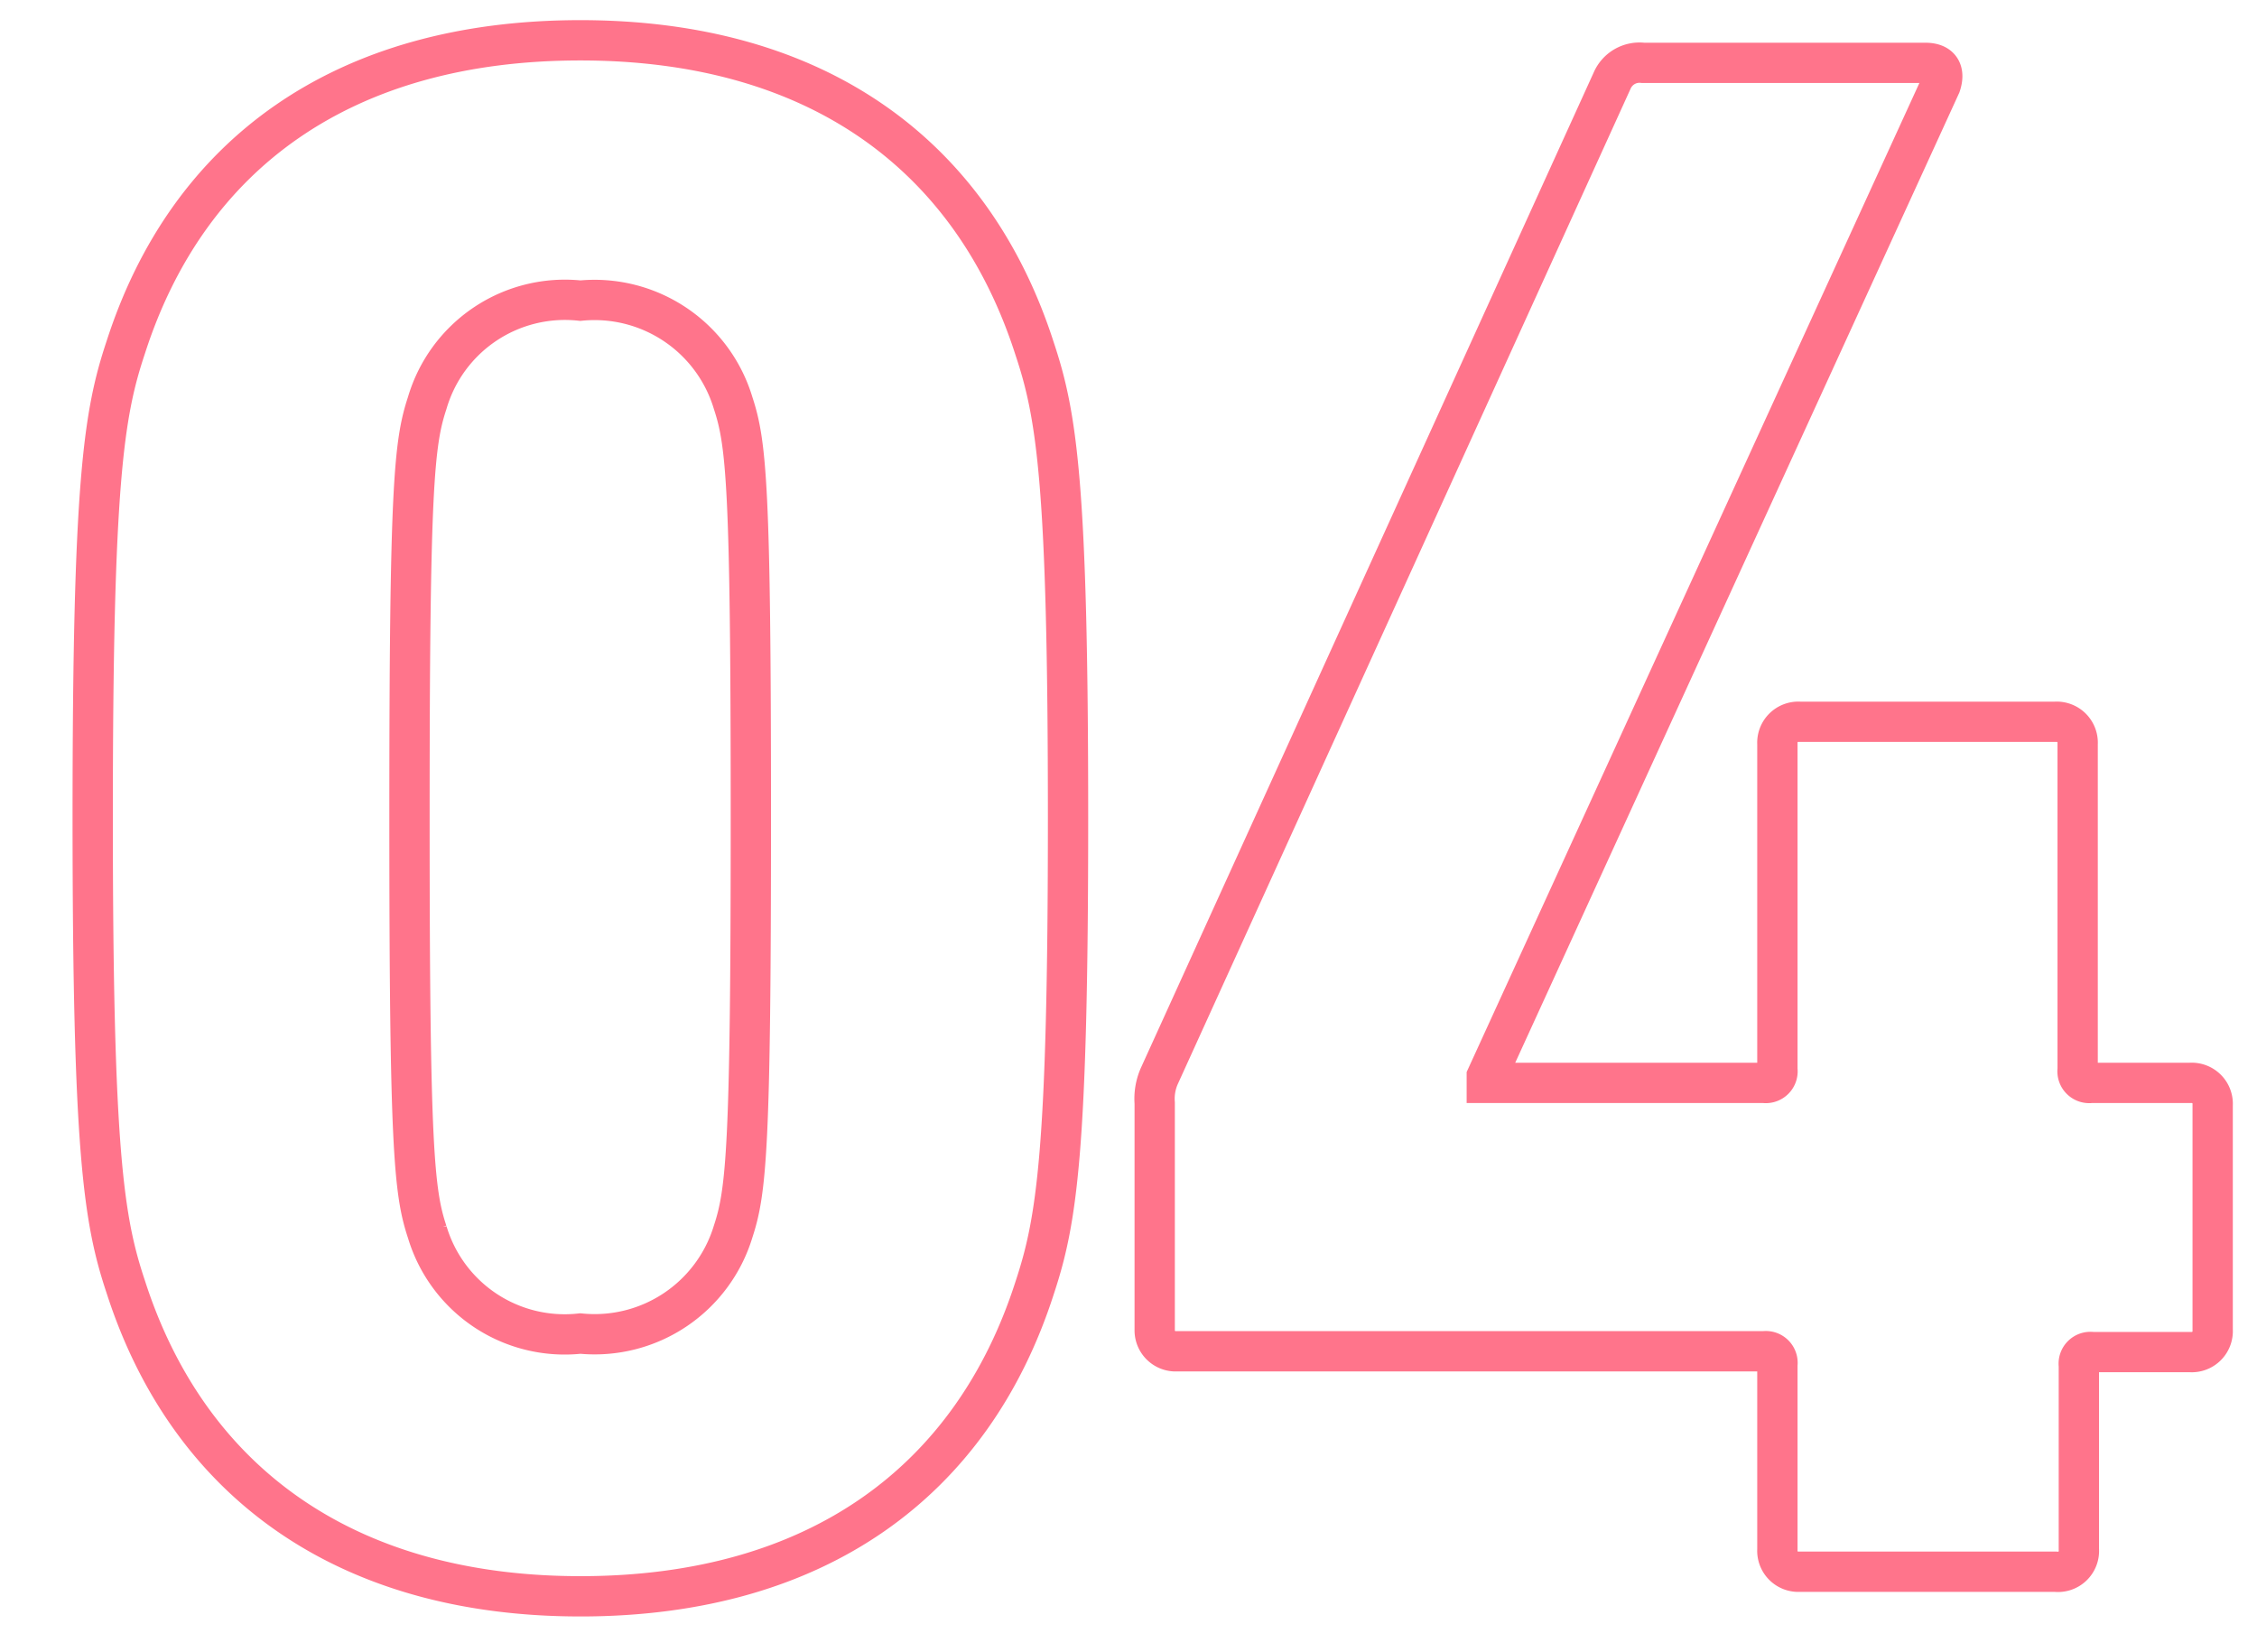
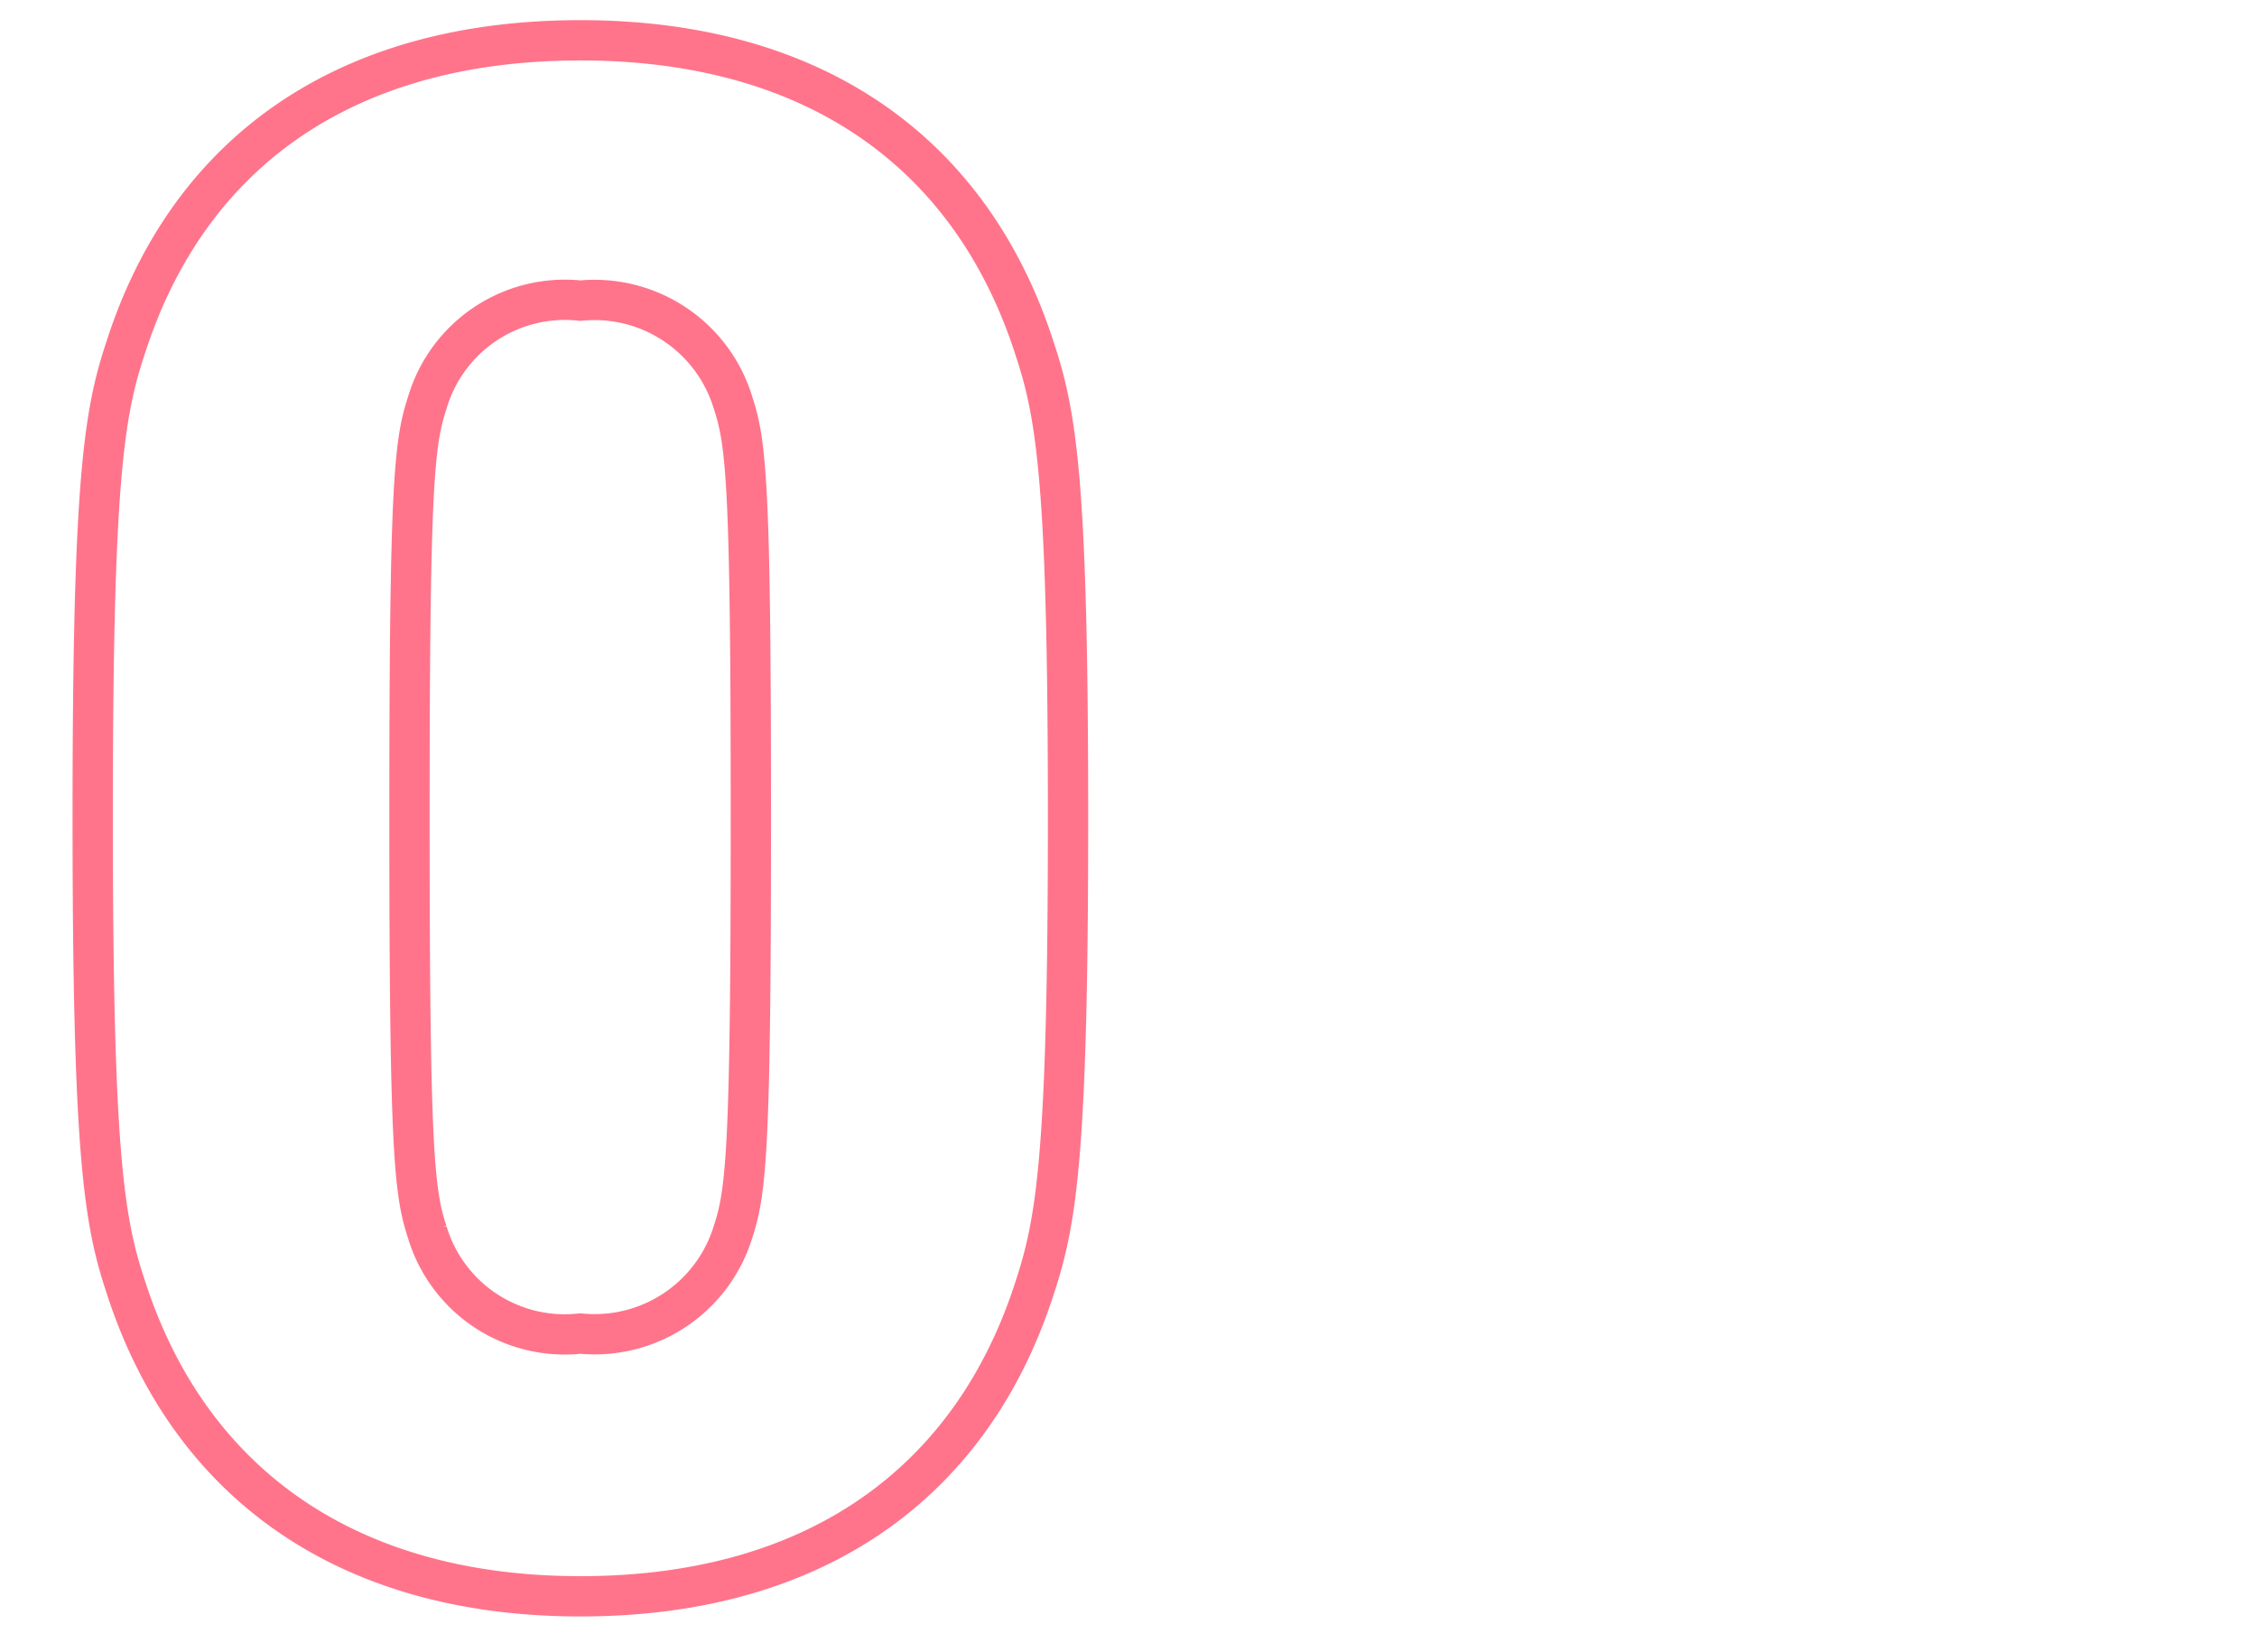
<svg xmlns="http://www.w3.org/2000/svg" id="レイヤー_1" data-name="レイヤー 1" viewBox="0 0 56 41">
  <defs>
    <style>.cls-1{fill:none;stroke:#ff748b;}</style>
  </defs>
  <title>number</title>
  <path class="cls-1" d="M2.3,20.27c0-8.3.27-10,.82-11.65C4.66,3.83,8.51,1,14.4,1s9.73,2.86,11.27,7.65c.55,1.65.83,3.35.83,11.65s-.28,10-.83,11.66c-1.54,4.79-5.39,7.65-11.27,7.65S4.66,36.72,3.12,31.93C2.57,30.28,2.3,28.58,2.3,20.27ZM14.4,33.09a3.59,3.59,0,0,0,3.79-2.53c.33-1,.44-2.09.44-10.29S18.52,11,18.19,10A3.59,3.59,0,0,0,14.4,7.46,3.56,3.56,0,0,0,10.6,10c-.33,1-.44,2.09-.44,10.28s.11,9.3.44,10.29A3.56,3.56,0,0,0,14.4,33.09Z" />
-   <path class="cls-1" d="M28.65,33V27.37a1.4,1.4,0,0,1,.11-.66L40,2a.74.74,0,0,1,.77-.44h7c.38,0,.49.22.38.55L36.89,26.71v.16h6.88a.29.29,0,0,0,.33-.33V18.46a.52.52,0,0,1,.55-.55H51a.52.52,0,0,1,.55.55v8.08a.29.29,0,0,0,.33.33h2.47a.52.52,0,0,1,.55.55V33a.52.52,0,0,1-.55.55H51.91a.29.29,0,0,0-.33.33v4.56A.52.52,0,0,1,51,39H44.65a.52.52,0,0,1-.55-.55V33.86a.29.29,0,0,0-.33-.33H29.2A.52.52,0,0,1,28.65,33Z" />
</svg>